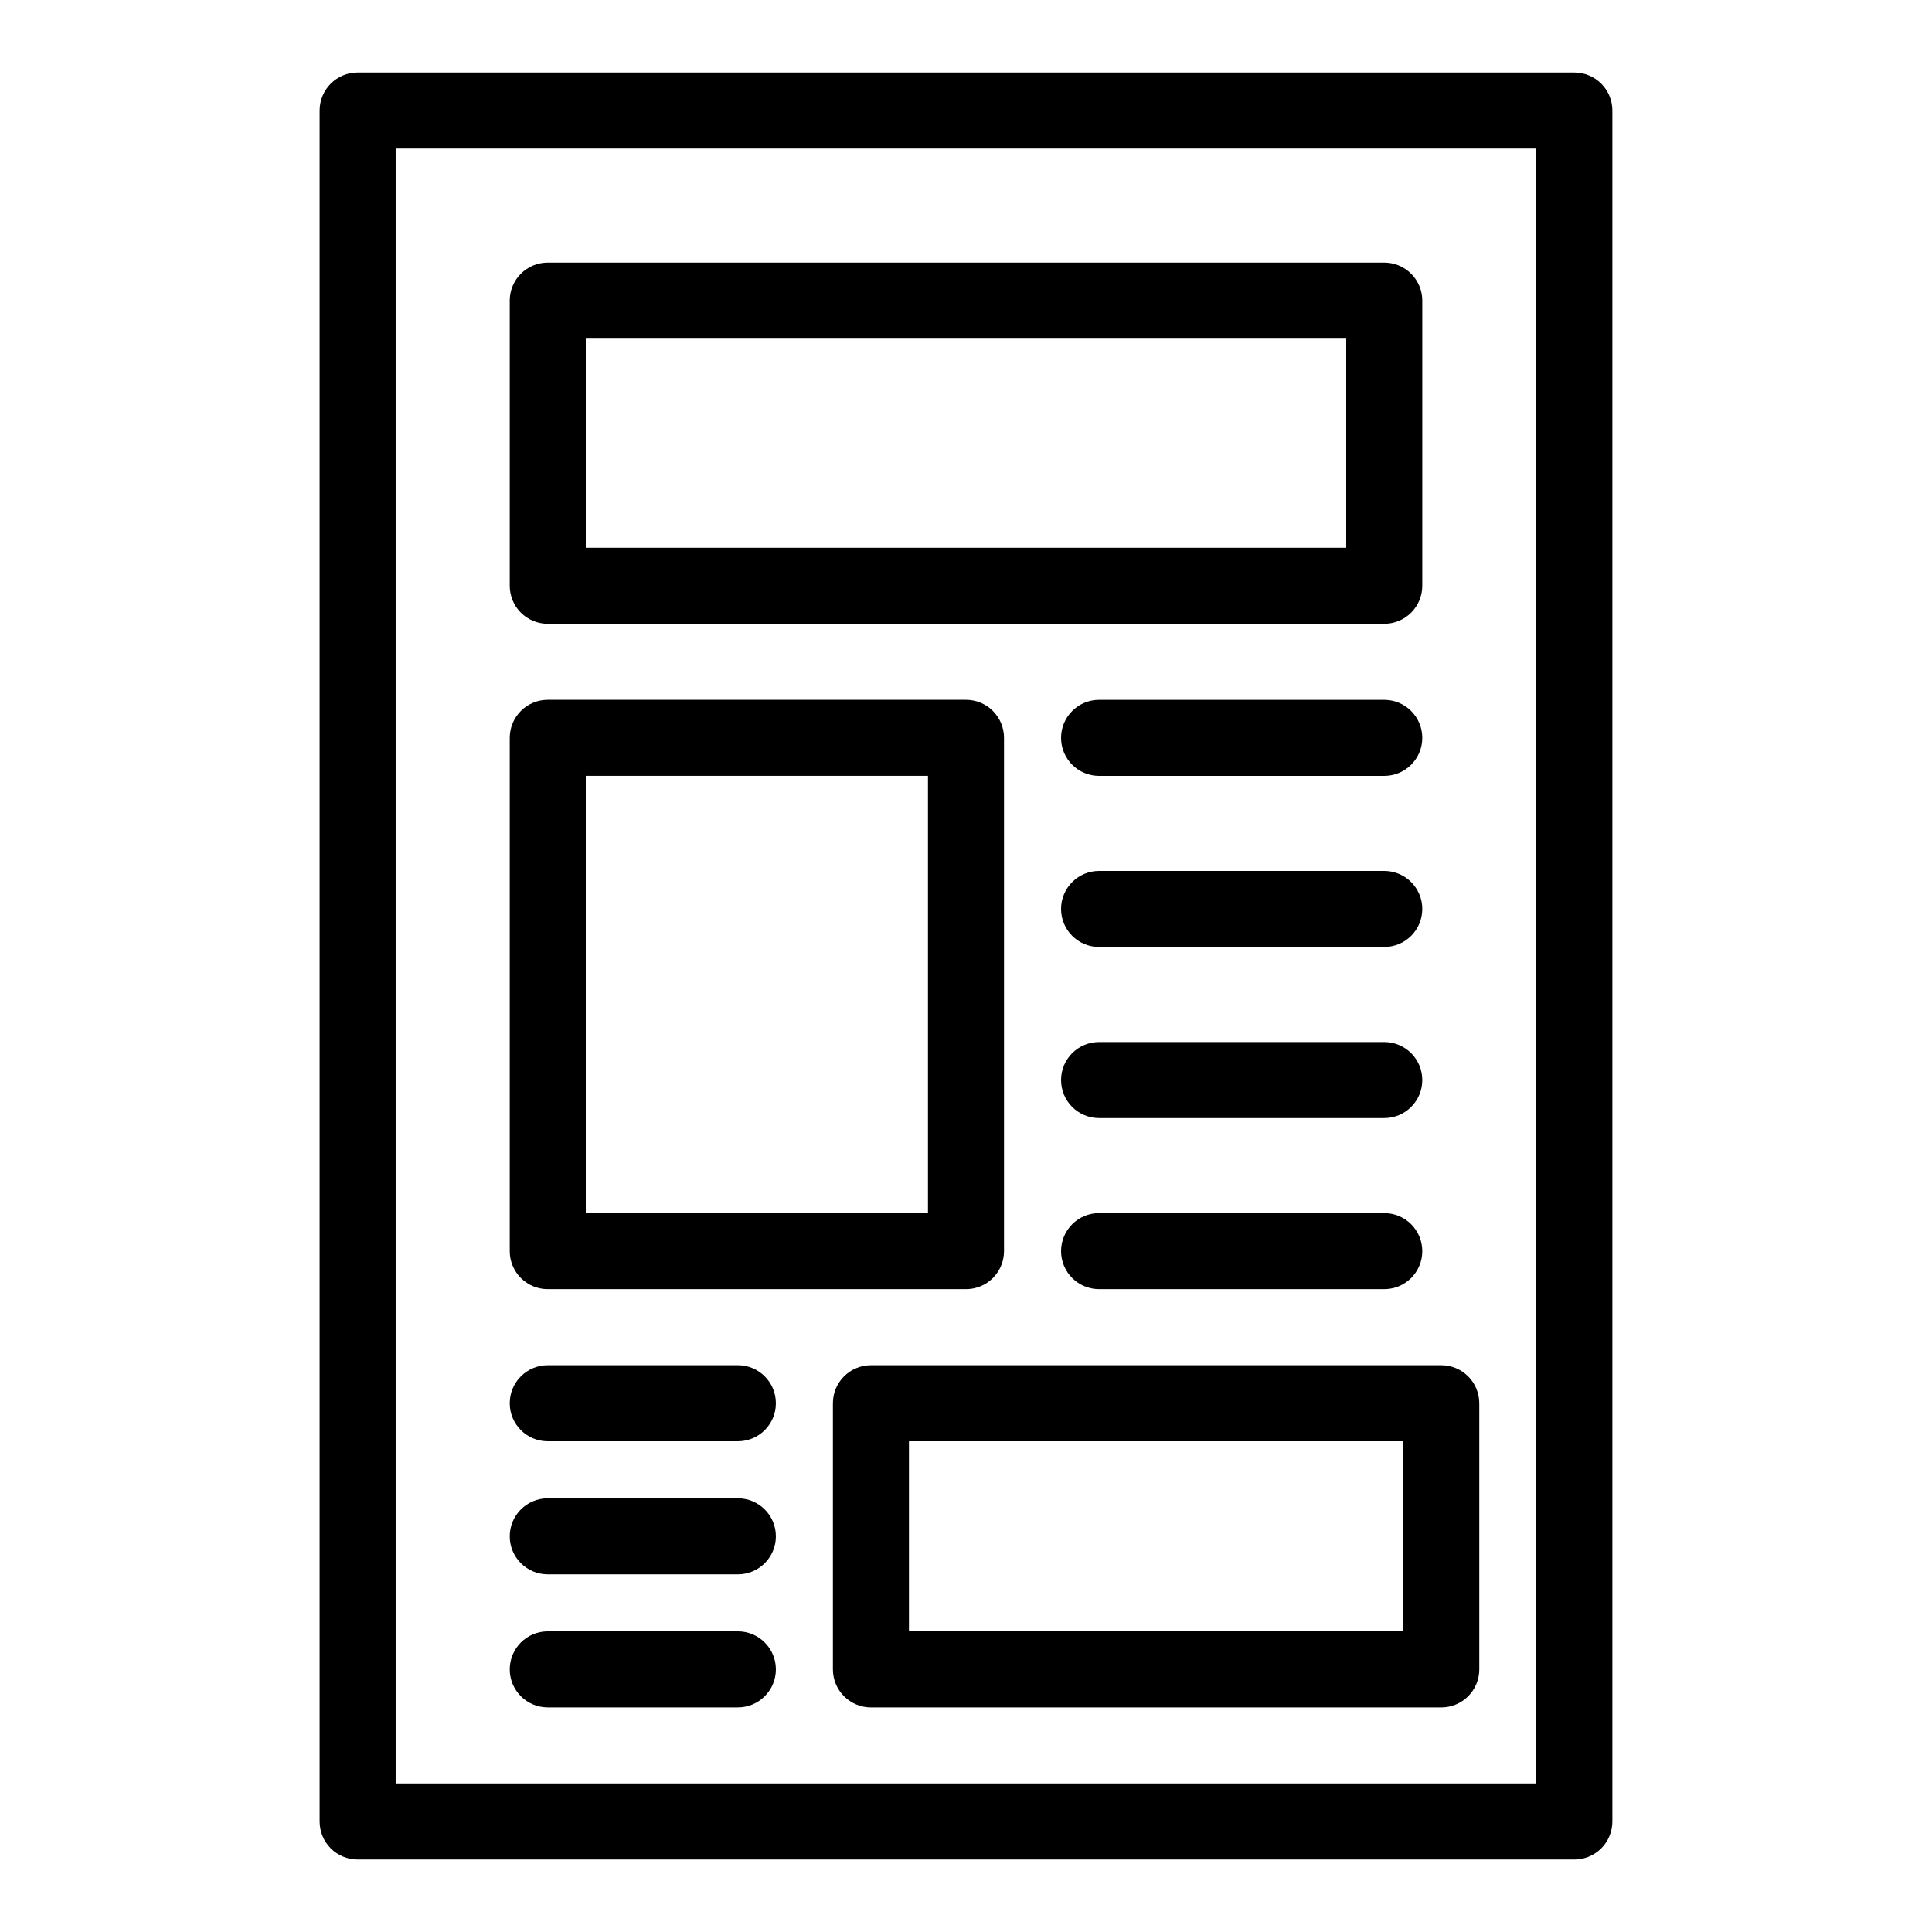
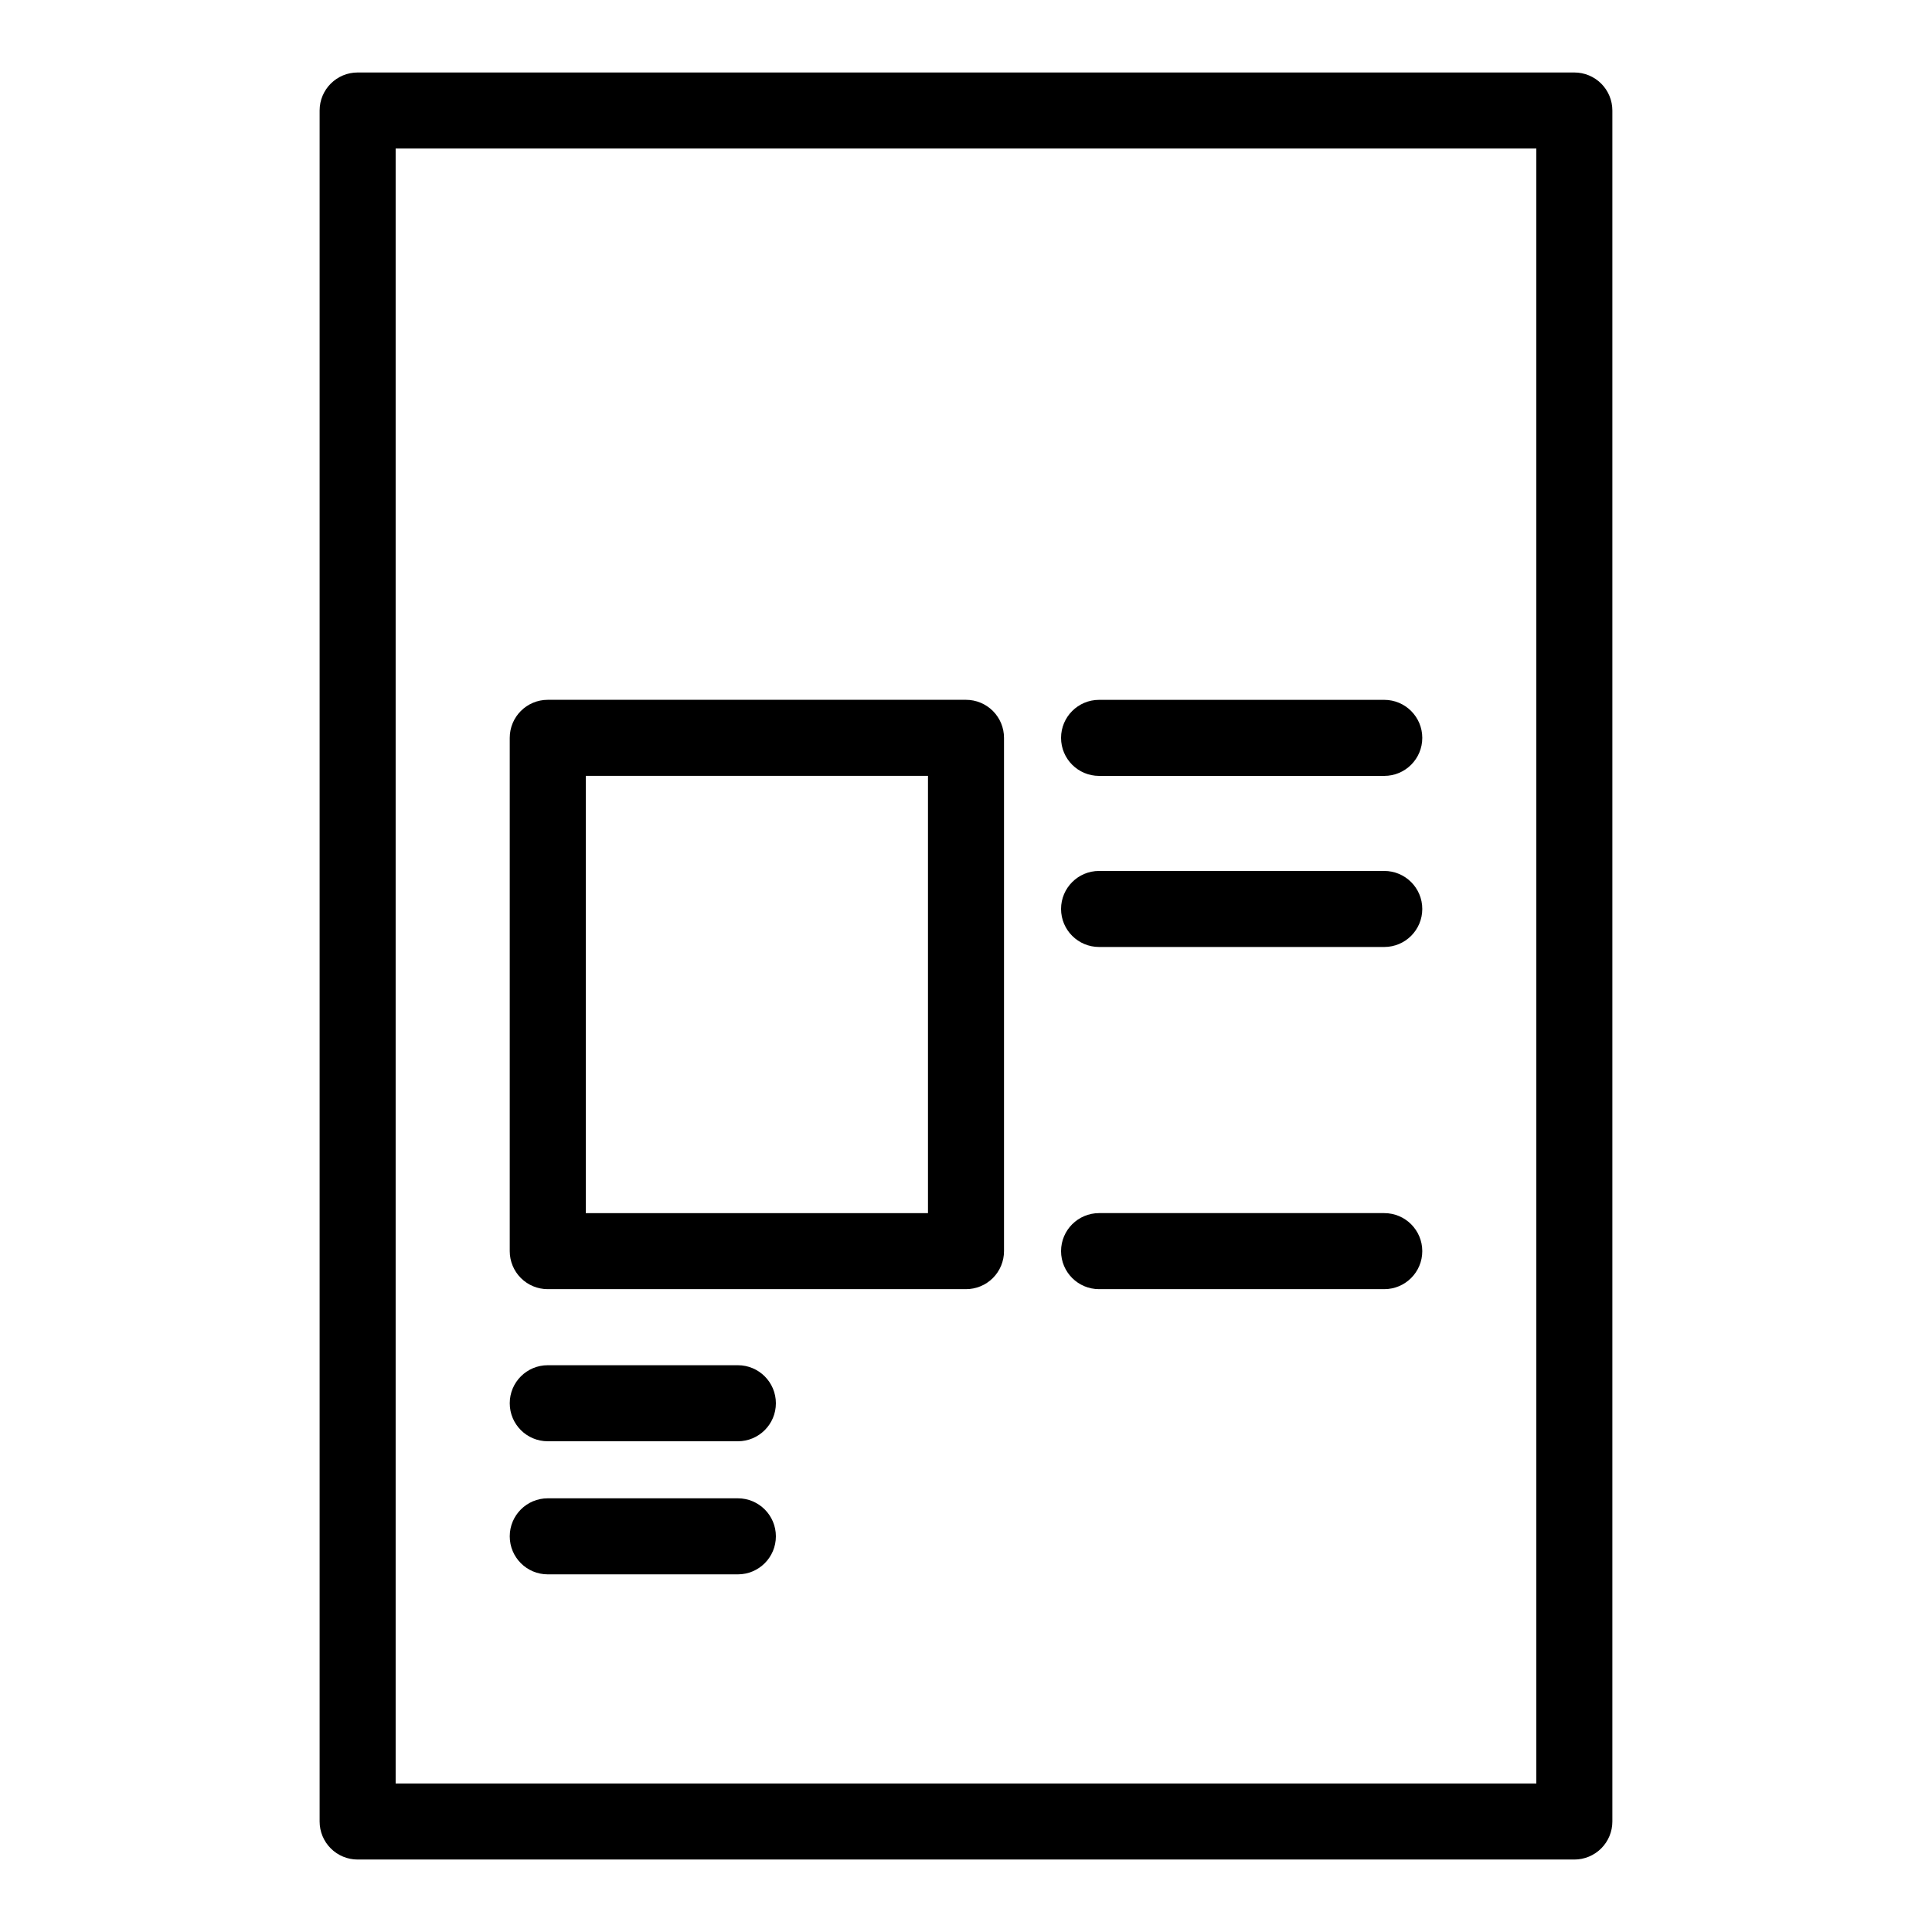
<svg xmlns="http://www.w3.org/2000/svg" fill="#000000" width="800px" height="800px" version="1.1" viewBox="144 144 512 512">
  <g>
    <path d="m561.22 163.21h-322.44c-5.566 0-10.078 4.512-10.078 10.078v453.43c0 2.676 1.062 5.238 2.953 7.125 1.887 1.891 4.449 2.953 7.125 2.953h322.44c2.672 0 5.234-1.062 7.125-2.953 1.887-1.887 2.949-4.449 2.949-7.125v-453.43c0-2.672-1.062-5.234-2.949-7.125-1.891-1.891-4.453-2.953-7.125-2.953zm-10.078 453.43h-302.29v-433.28h302.29z" />
-     <path d="m289.16 309.31h221.68c2.672 0 5.234-1.062 7.125-2.949 1.891-1.891 2.953-4.453 2.953-7.125v-75.574c0-2.672-1.062-5.234-2.953-7.125-1.891-1.887-4.453-2.949-7.125-2.949h-221.68c-5.566 0-10.074 4.512-10.074 10.074v75.574c0 2.672 1.059 5.234 2.949 7.125 1.891 1.887 4.453 2.949 7.125 2.949zm10.078-75.57h201.52v55.418h-201.52z" />
    <path d="m289.16 485.64h110.84c2.672 0 5.234-1.059 7.125-2.949 1.887-1.891 2.949-4.453 2.949-7.125v-136.03c0-2.676-1.062-5.238-2.949-7.125-1.891-1.891-4.453-2.953-7.125-2.953h-110.84c-5.566 0-10.074 4.512-10.074 10.078v136.03c0 2.672 1.059 5.234 2.949 7.125 1.891 1.891 4.453 2.949 7.125 2.949zm10.078-136.03h90.684v115.88h-90.684z" />
    <path d="m435.27 349.62h75.57c5.566 0 10.078-4.512 10.078-10.074 0-5.566-4.512-10.078-10.078-10.078h-75.57c-5.566 0-10.078 4.512-10.078 10.078 0 5.562 4.512 10.074 10.078 10.074z" />
    <path d="m435.27 394.96h75.57c5.566 0 10.078-4.512 10.078-10.078 0-5.562-4.512-10.074-10.078-10.074h-75.57c-5.566 0-10.078 4.512-10.078 10.074 0 5.566 4.512 10.078 10.078 10.078z" />
-     <path d="m435.27 440.3h75.57c5.566 0 10.078-4.512 10.078-10.078 0-5.562-4.512-10.074-10.078-10.074h-75.57c-5.566 0-10.078 4.512-10.078 10.074 0 5.566 4.512 10.078 10.078 10.078z" />
    <path d="m435.27 485.64h75.57c5.566 0 10.078-4.508 10.078-10.074 0-5.566-4.512-10.078-10.078-10.078h-75.57c-5.566 0-10.078 4.512-10.078 10.078 0 5.566 4.512 10.074 10.078 10.074z" />
    <path d="m289.16 525.95h50.383c5.562 0 10.074-4.508 10.074-10.074s-4.512-10.078-10.074-10.078h-50.383c-5.566 0-10.074 4.512-10.074 10.078s4.508 10.074 10.074 10.074z" />
-     <path d="m289.16 596.48h50.383c5.562 0 10.074-4.512 10.074-10.078 0-5.562-4.512-10.074-10.074-10.074h-50.383c-5.566 0-10.074 4.512-10.074 10.074 0 5.566 4.508 10.078 10.074 10.078z" />
    <path d="m289.16 561.22h50.383c5.562 0 10.074-4.512 10.074-10.078 0-5.562-4.512-10.074-10.074-10.074h-50.383c-5.566 0-10.074 4.512-10.074 10.074 0 5.566 4.508 10.078 10.074 10.078z" />
-     <path d="m364.73 515.88v70.531c0 2.676 1.062 5.238 2.953 7.125 1.891 1.891 4.453 2.953 7.125 2.953h151.14c2.676 0 5.238-1.062 7.125-2.953 1.891-1.887 2.953-4.449 2.953-7.125v-70.531c0-2.672-1.062-5.234-2.953-7.125-1.887-1.891-4.449-2.953-7.125-2.953h-151.14c-5.566 0-10.078 4.512-10.078 10.078zm20.152 10.078 130.99-0.004v50.383h-130.99z" />
  </g>
</svg>